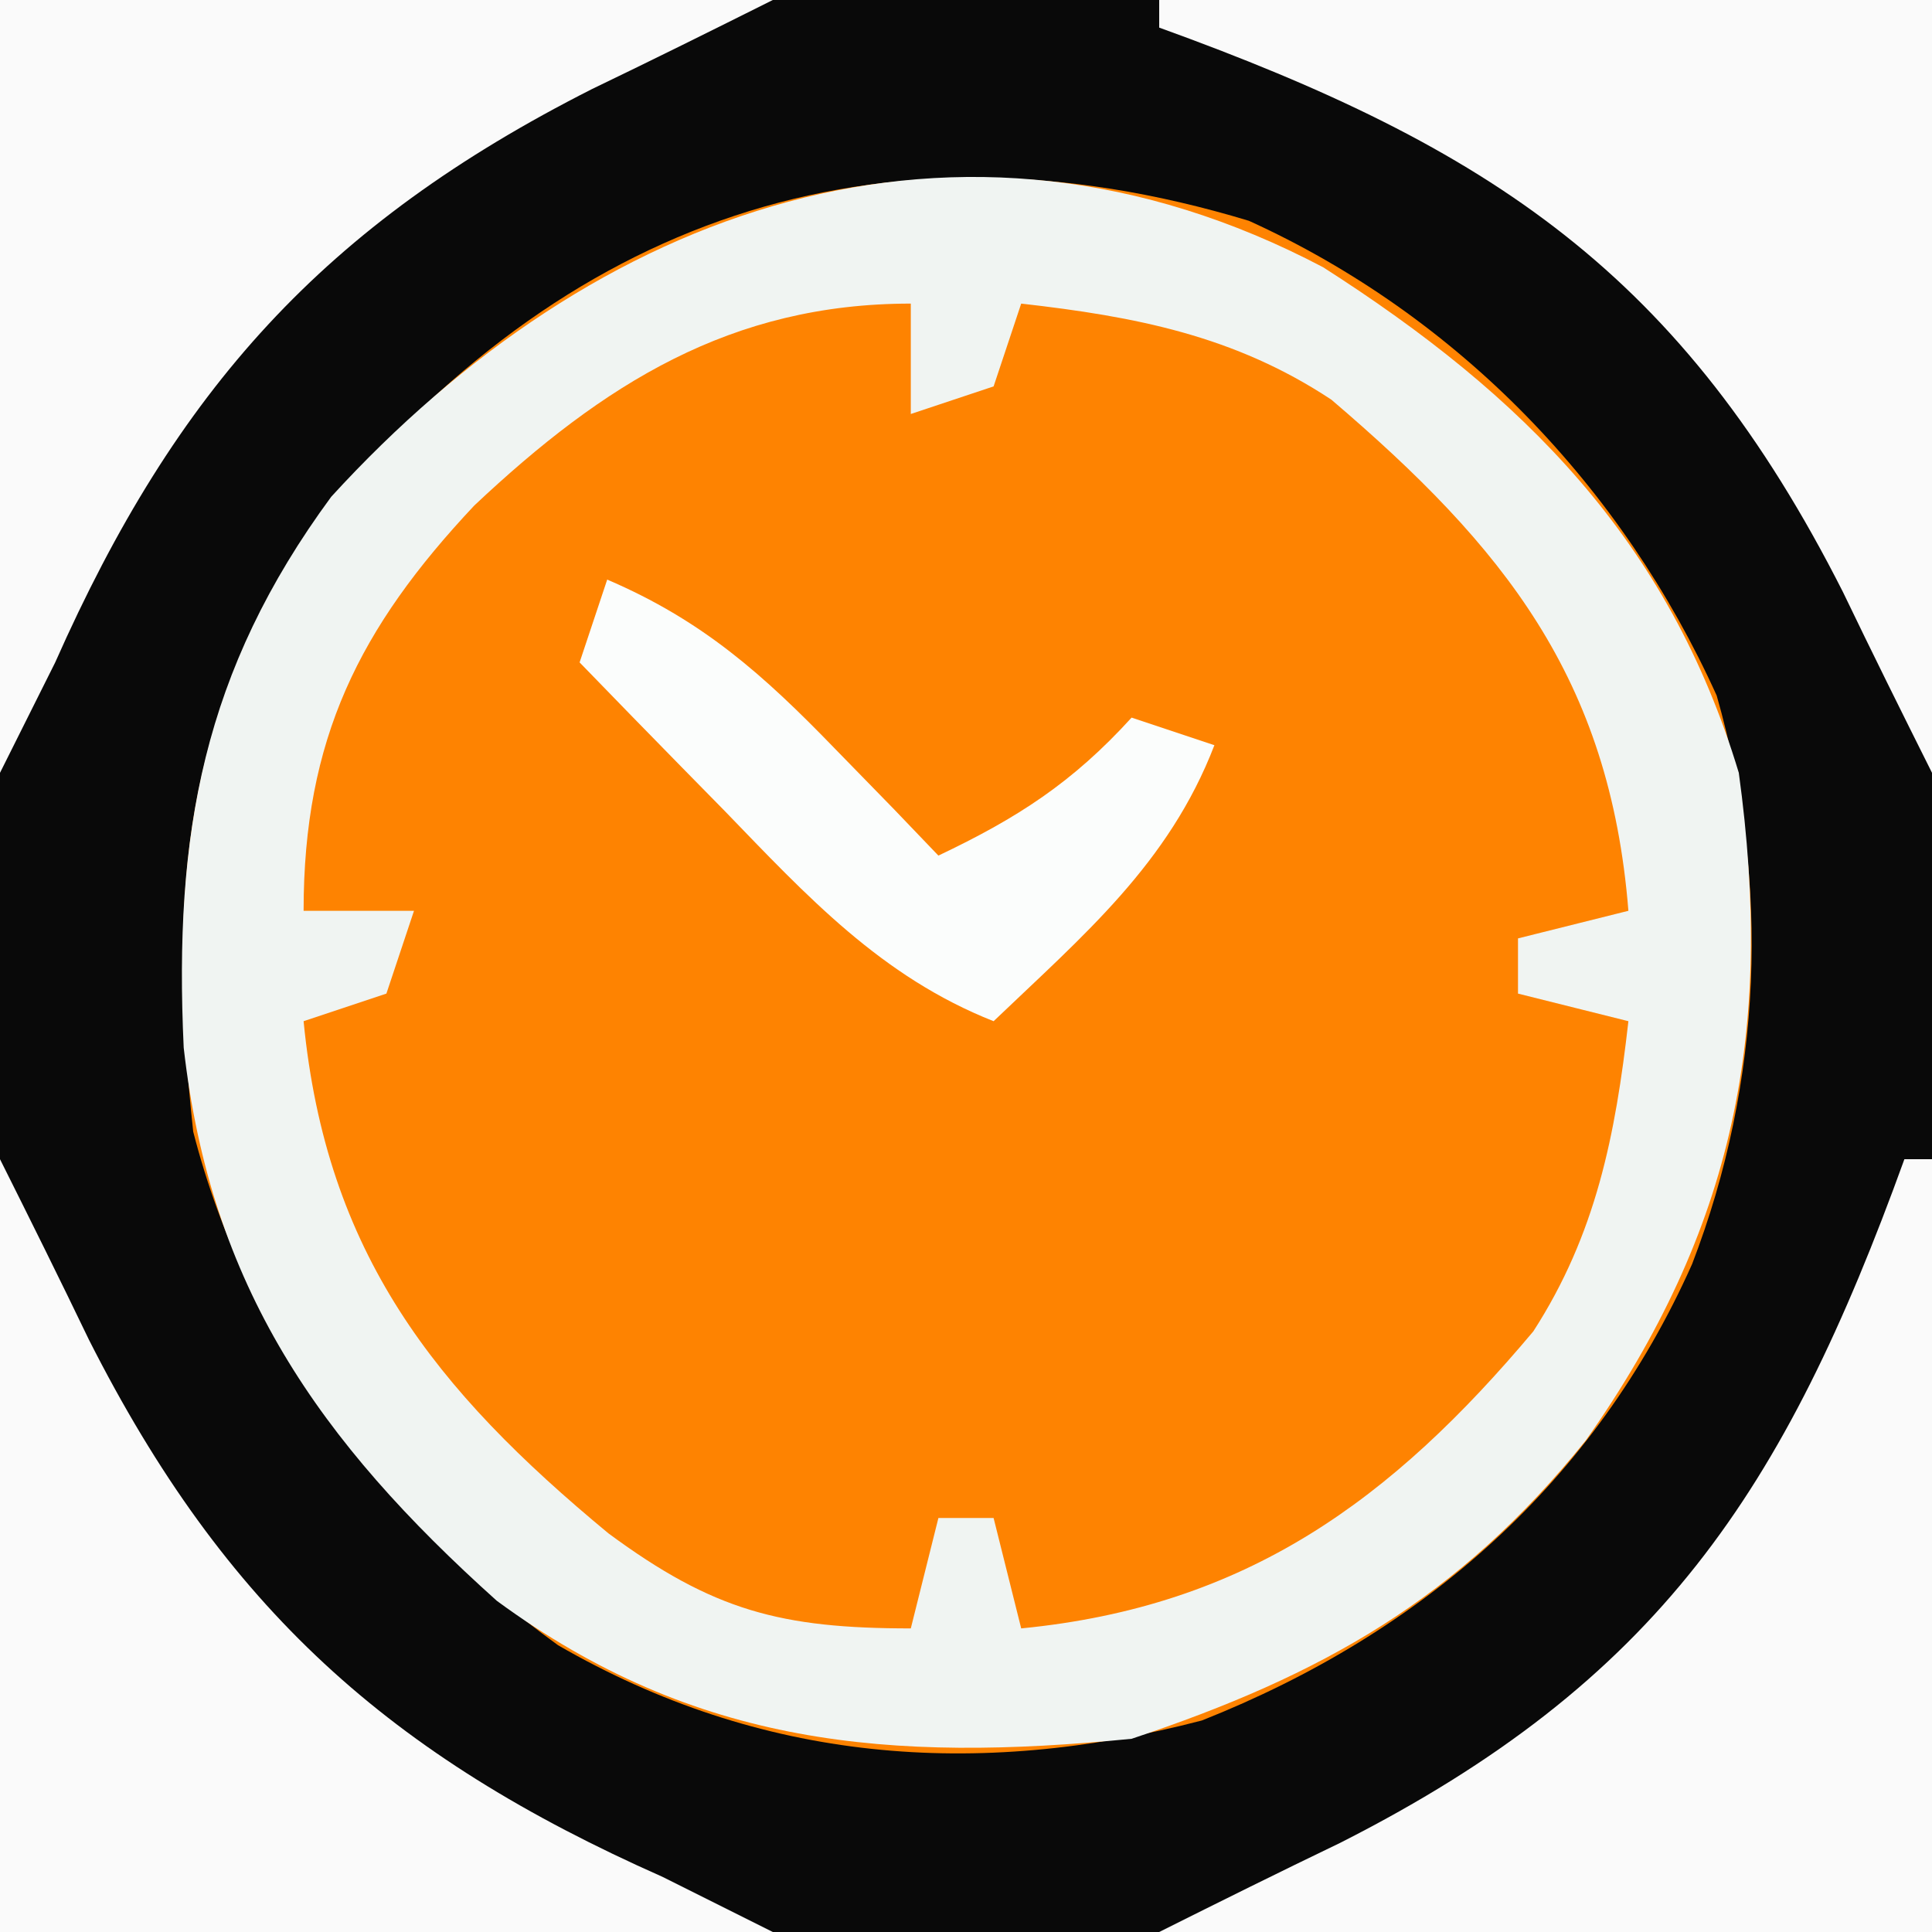
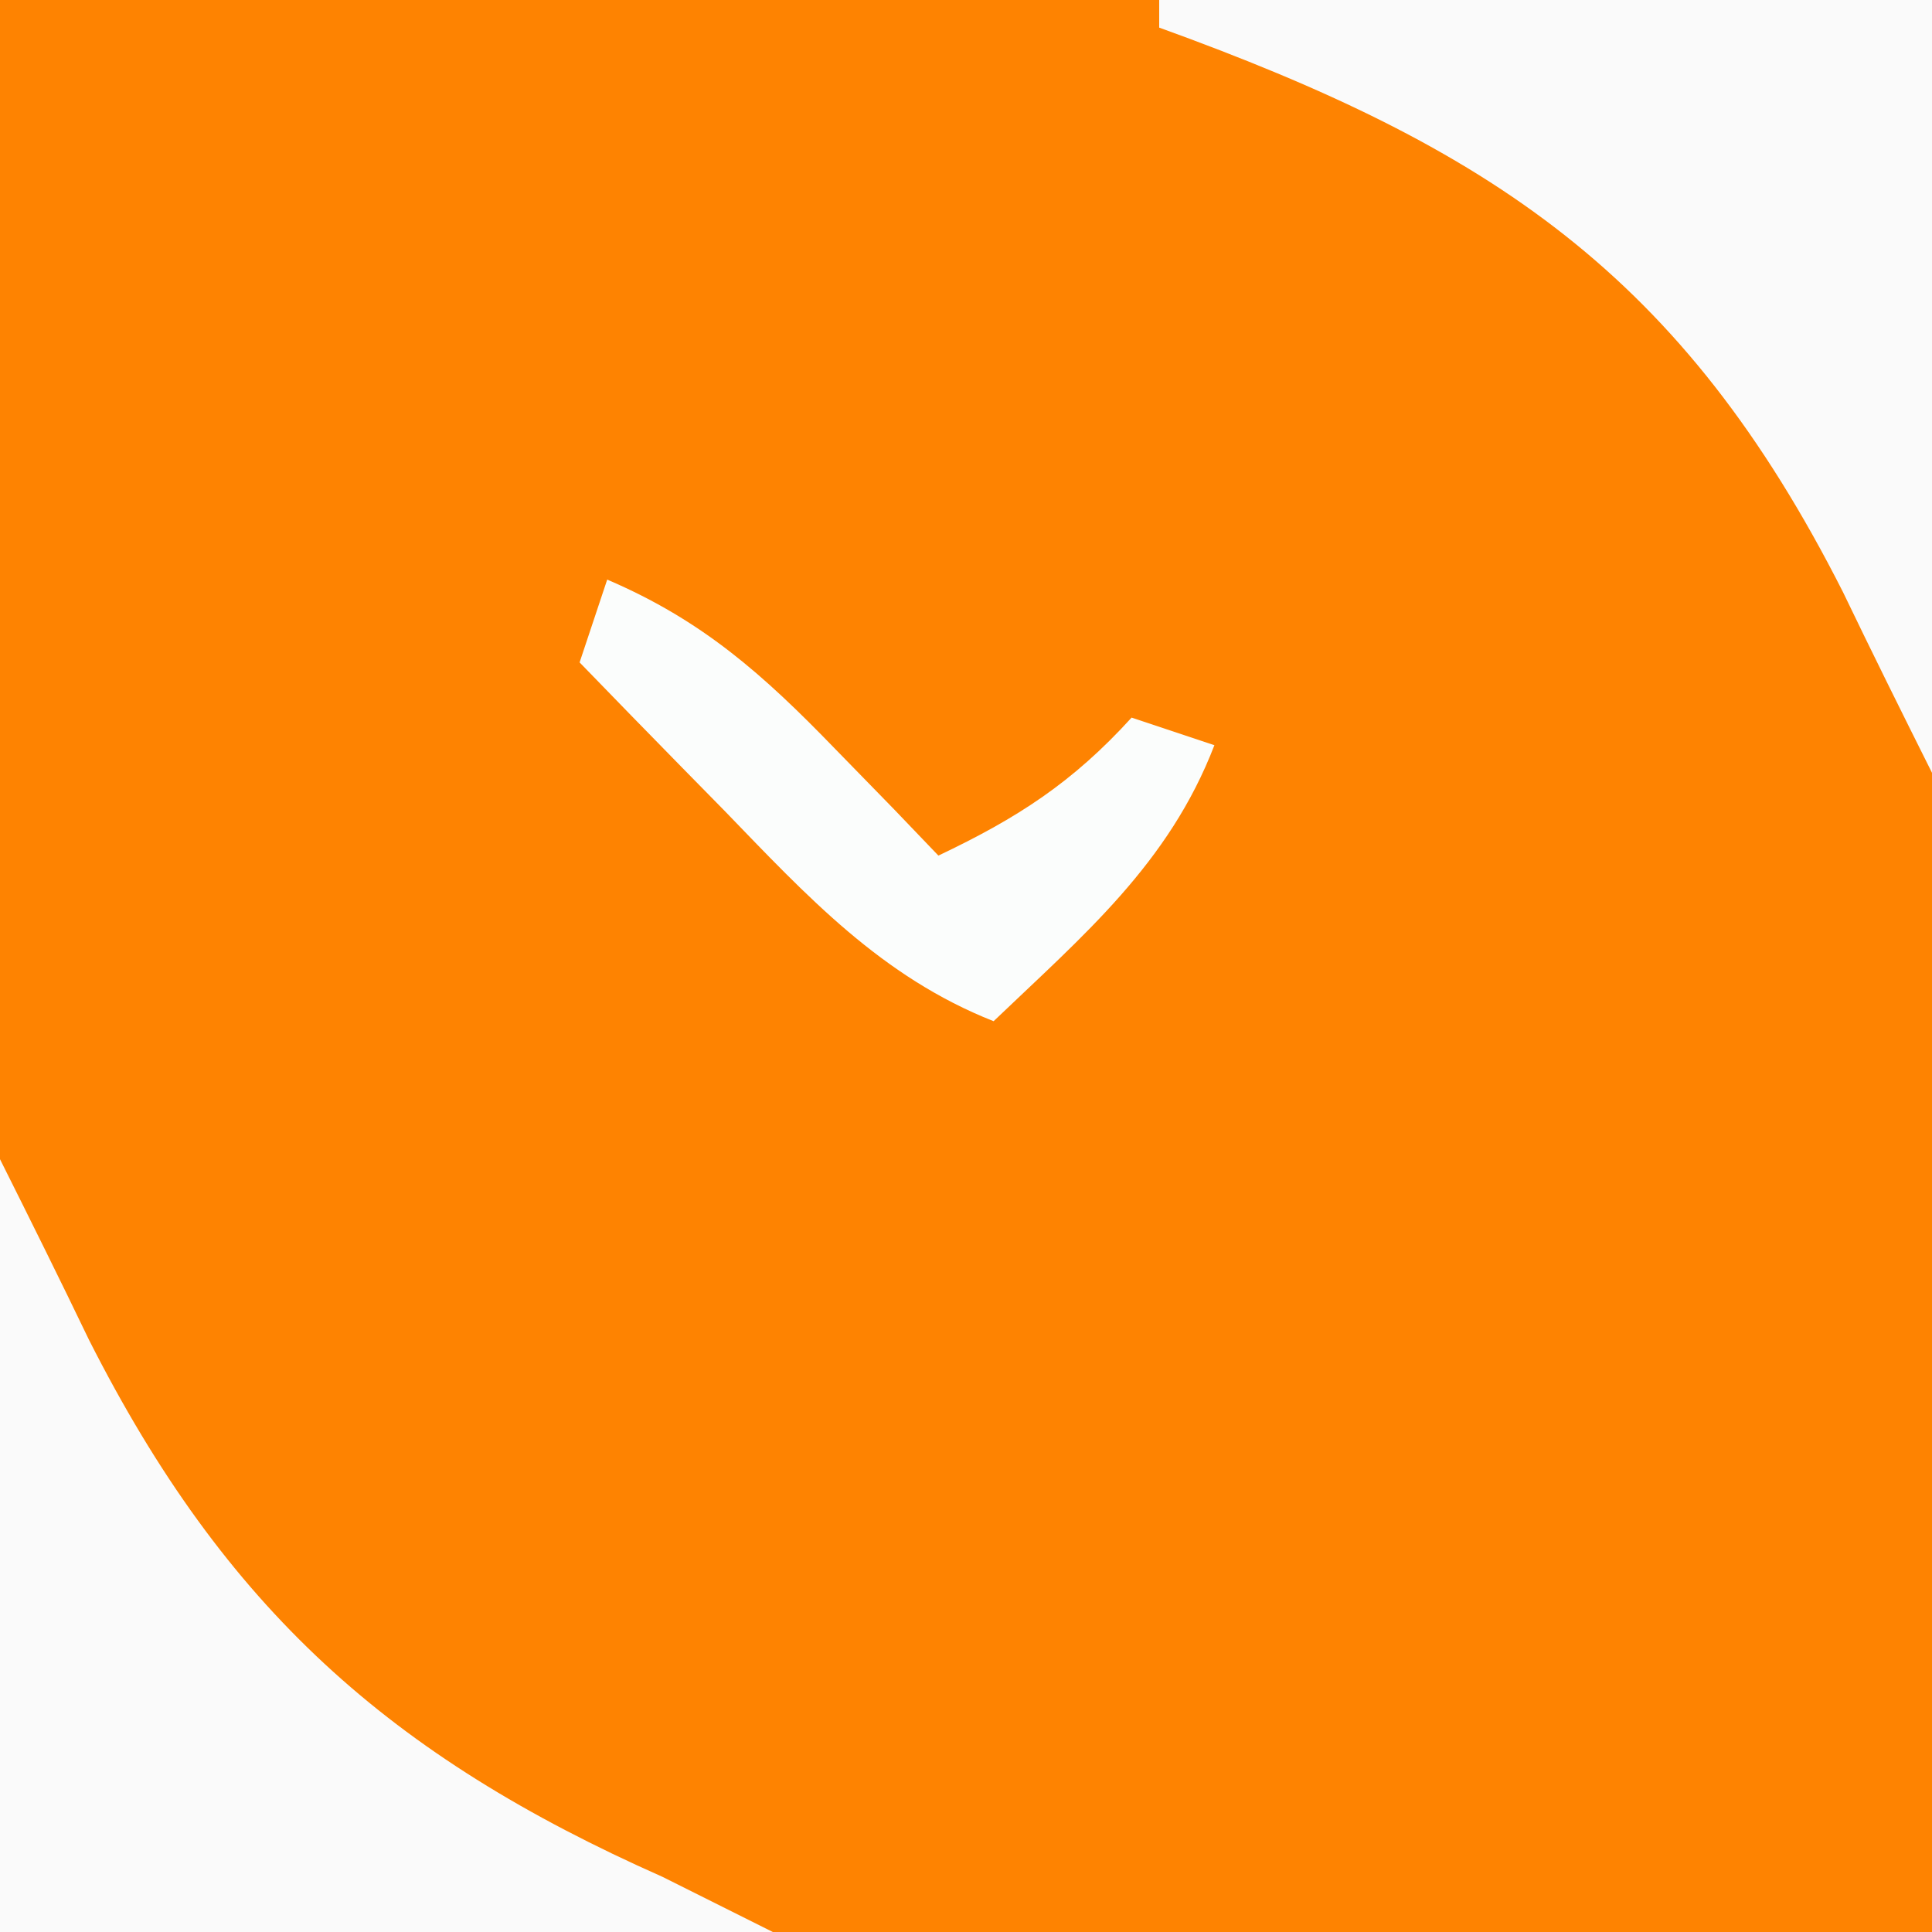
<svg xmlns="http://www.w3.org/2000/svg" width="70" height="70">
  <rect width="100%" height="100%" fill="#808080" stroke="none" />
  <path d="M0 0 C23.1 0 46.2 0 70 0 C70 23.1 70 46.2 70 70 C46.9 70 23.8 70 0 70 C0 46.9 0 23.8 0 0 Z " fill="#fe8301" transform="translate(0,0)" />
-   <path d="M0 0 C23.1 0 46.2 0 70 0 C70 23.1 70 46.2 70 70 C46.9 70 23.8 70 0 70 C0 46.9 0 23.8 0 0 Z M11.629 18.758 C6.524 25.785 6.095 32.54 7 41 C8.969 48.676 13.856 54.994 20.219 59.609 C27.556 63.85 35.364 64.469 43.547 62.336 C51.578 59.151 57.788 53.691 61.309 45.797 C63.844 39.207 64.152 32.025 62.199 25.203 C58.785 17.648 52.85 11.455 45.25 8 C31.687 3.893 20.332 8.033 11.629 18.758 Z " fill="#090909" transform="translate(0,0)" />
-   <path d="M0 0 C7.259 4.642 12.518 9.898 15.059 18.316 C16.34 27.646 14.909 34.858 9.516 42.504 C4.905 48.243 -0.05 51.019 -6.941 53.316 C-15.682 54.175 -22.74 53.6 -29.941 48.316 C-36.398 42.521 -40.308 36.913 -41.285 28.277 C-41.648 20.526 -40.581 14.625 -35.941 8.316 C-26.42 -2.113 -13.278 -6.992 0 0 Z M-30.754 8.629 C-34.931 13.073 -36.941 17.095 -36.941 23.316 C-35.621 23.316 -34.301 23.316 -32.941 23.316 C-33.271 24.306 -33.601 25.296 -33.941 26.316 C-34.931 26.646 -35.921 26.976 -36.941 27.316 C-36.121 35.728 -32.189 40.666 -25.898 45.871 C-22.102 48.675 -19.647 49.316 -14.941 49.316 C-14.611 47.996 -14.281 46.676 -13.941 45.316 C-13.281 45.316 -12.621 45.316 -11.941 45.316 C-11.611 46.636 -11.281 47.956 -10.941 49.316 C-2.773 48.519 2.478 44.669 7.613 38.555 C9.886 35.035 10.591 31.435 11.059 27.316 C9.739 26.986 8.419 26.656 7.059 26.316 C7.059 25.656 7.059 24.996 7.059 24.316 C8.379 23.986 9.699 23.656 11.059 23.316 C10.384 14.887 6.547 10.129 0.297 4.797 C-3.212 2.476 -6.808 1.785 -10.941 1.316 C-11.271 2.306 -11.601 3.296 -11.941 4.316 C-12.931 4.646 -13.921 4.976 -14.941 5.316 C-14.941 3.996 -14.941 2.676 -14.941 1.316 C-21.452 1.316 -26.065 4.218 -30.754 8.629 Z " fill="#F0F4F2" transform="translate(47.941,9.684)" />
-   <path d="M0 0 C0.33 0 0.66 0 1 0 C1 9.24 1 18.48 1 28 C-8.24 28 -17.48 28 -27 28 C-24.823 26.911 -22.643 25.828 -20.449 24.773 C-8.923 18.937 -4.35 12.027 0 0 Z " fill="#FAFAFA" transform="translate(69,42)" />
  <path d="M0 0 C9.24 0 18.48 0 28 0 C28 9.24 28 18.48 28 28 C26.911 25.823 25.828 23.643 24.773 21.449 C18.937 9.923 12.027 5.35 0 1 C0 0.67 0 0.34 0 0 Z " fill="#FAFAFA" transform="translate(42,0)" />
  <path d="M0 0 C1.089 2.177 2.172 4.357 3.227 6.551 C8.15 16.274 14.121 21.621 24 26 C25.32 26.66 26.64 27.32 28 28 C18.76 28 9.52 28 0 28 C0 18.76 0 9.52 0 0 Z " fill="#FAFAFA" transform="translate(0,42)" />
-   <path d="M0 0 C9.24 0 18.48 0 28 0 C25.823 1.089 23.643 2.172 21.449 3.227 C11.726 8.15 6.379 14.121 2 24 C1.34 25.32 0.68 26.64 0 28 C0 18.76 0 9.52 0 0 Z " fill="#FAFAFA" transform="translate(0,0)" />
  <path d="M0 0 C3.452 1.477 5.65 3.438 8.25 6.125 C8.956 6.849 9.663 7.574 10.391 8.32 C11.187 9.152 11.187 9.152 12 10 C14.861 8.641 16.859 7.355 19 5 C19.99 5.33 20.98 5.66 22 6 C20.349 10.292 17.262 12.879 14 16 C9.926 14.39 7.235 11.462 4.25 8.375 C3.743 7.859 3.237 7.344 2.715 6.812 C1.472 5.546 0.235 4.274 -1 3 C-0.67 2.01 -0.34 1.02 0 0 Z " fill="#FBFDFC" transform="translate(22,21)" />
</svg>